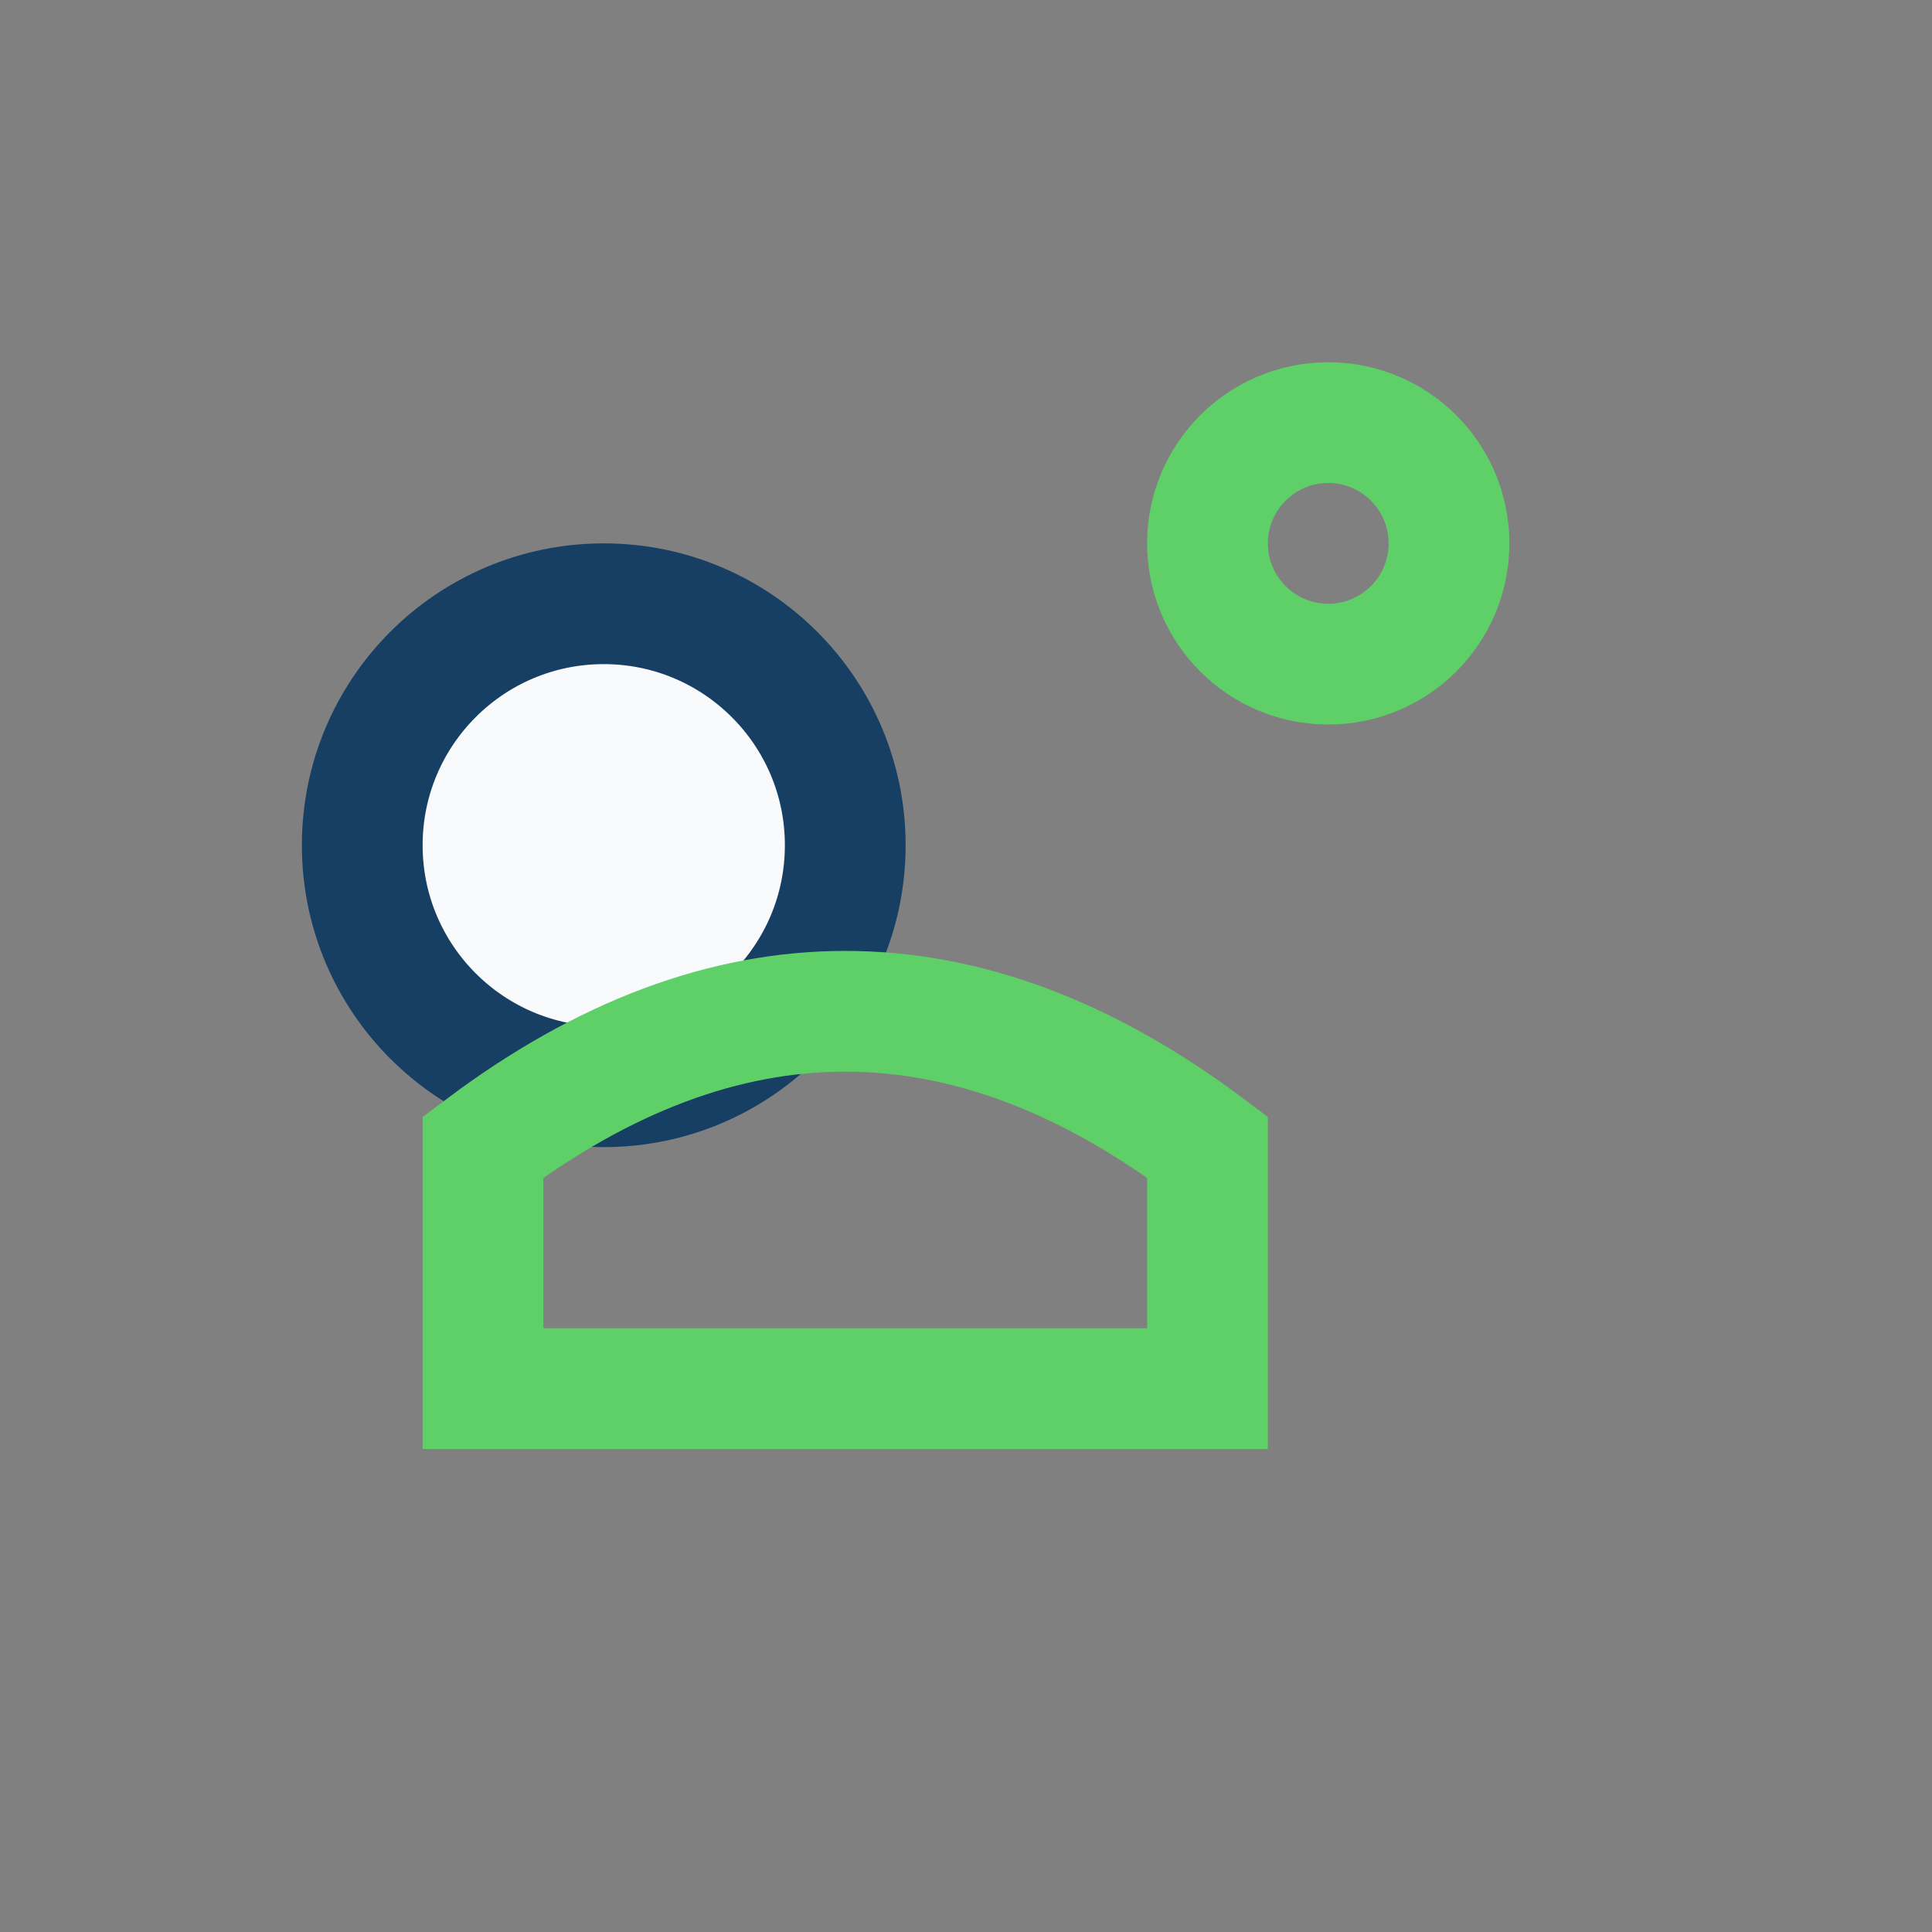
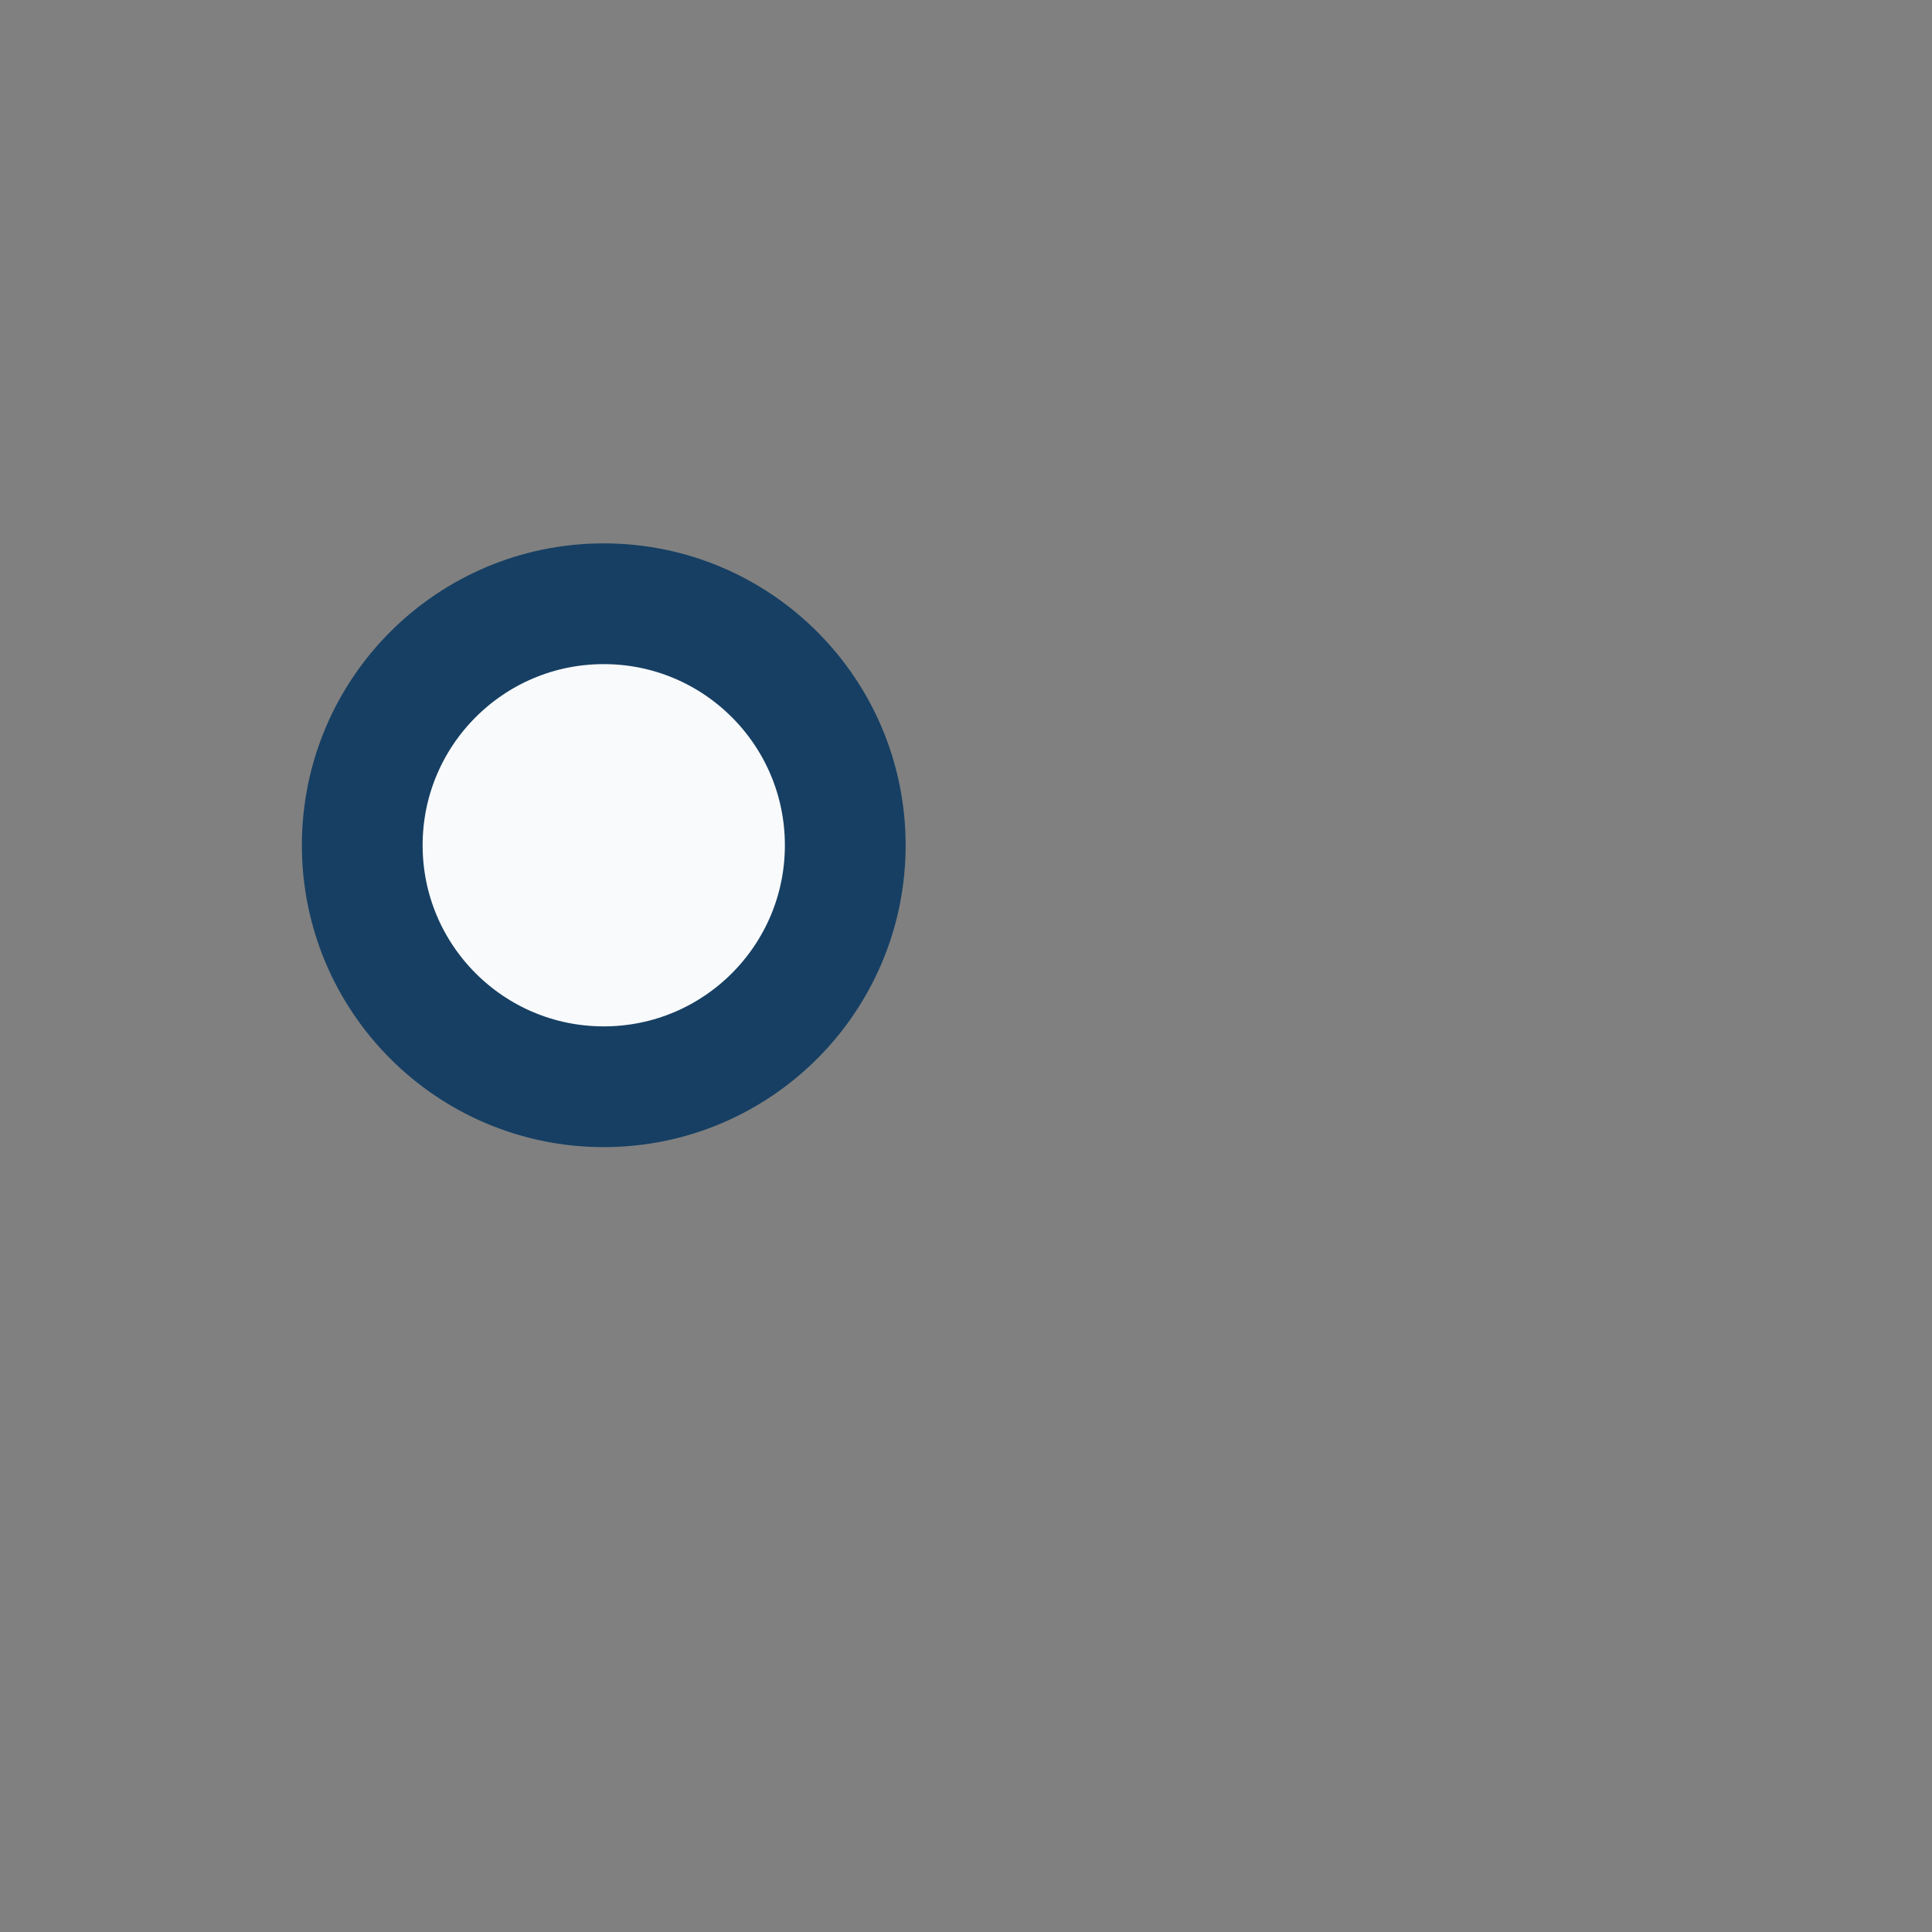
<svg xmlns="http://www.w3.org/2000/svg" width="32" height="32" viewBox="0 0 32 32">
  <rect x="0" y="0" width="32" height="32" fill="#808080" stroke="none" />
  <circle cx="10" cy="14" r="4" fill="#F9FAFB" stroke="#163F63" stroke-width="2" />
-   <circle cx="22" cy="9" r="2" fill="none" stroke="#5FD068" stroke-width="2" />
-   <path d="M8 19c4-3 8-3 12 0v4H8z" fill="none" stroke="#5FD068" stroke-width="2" />
</svg>